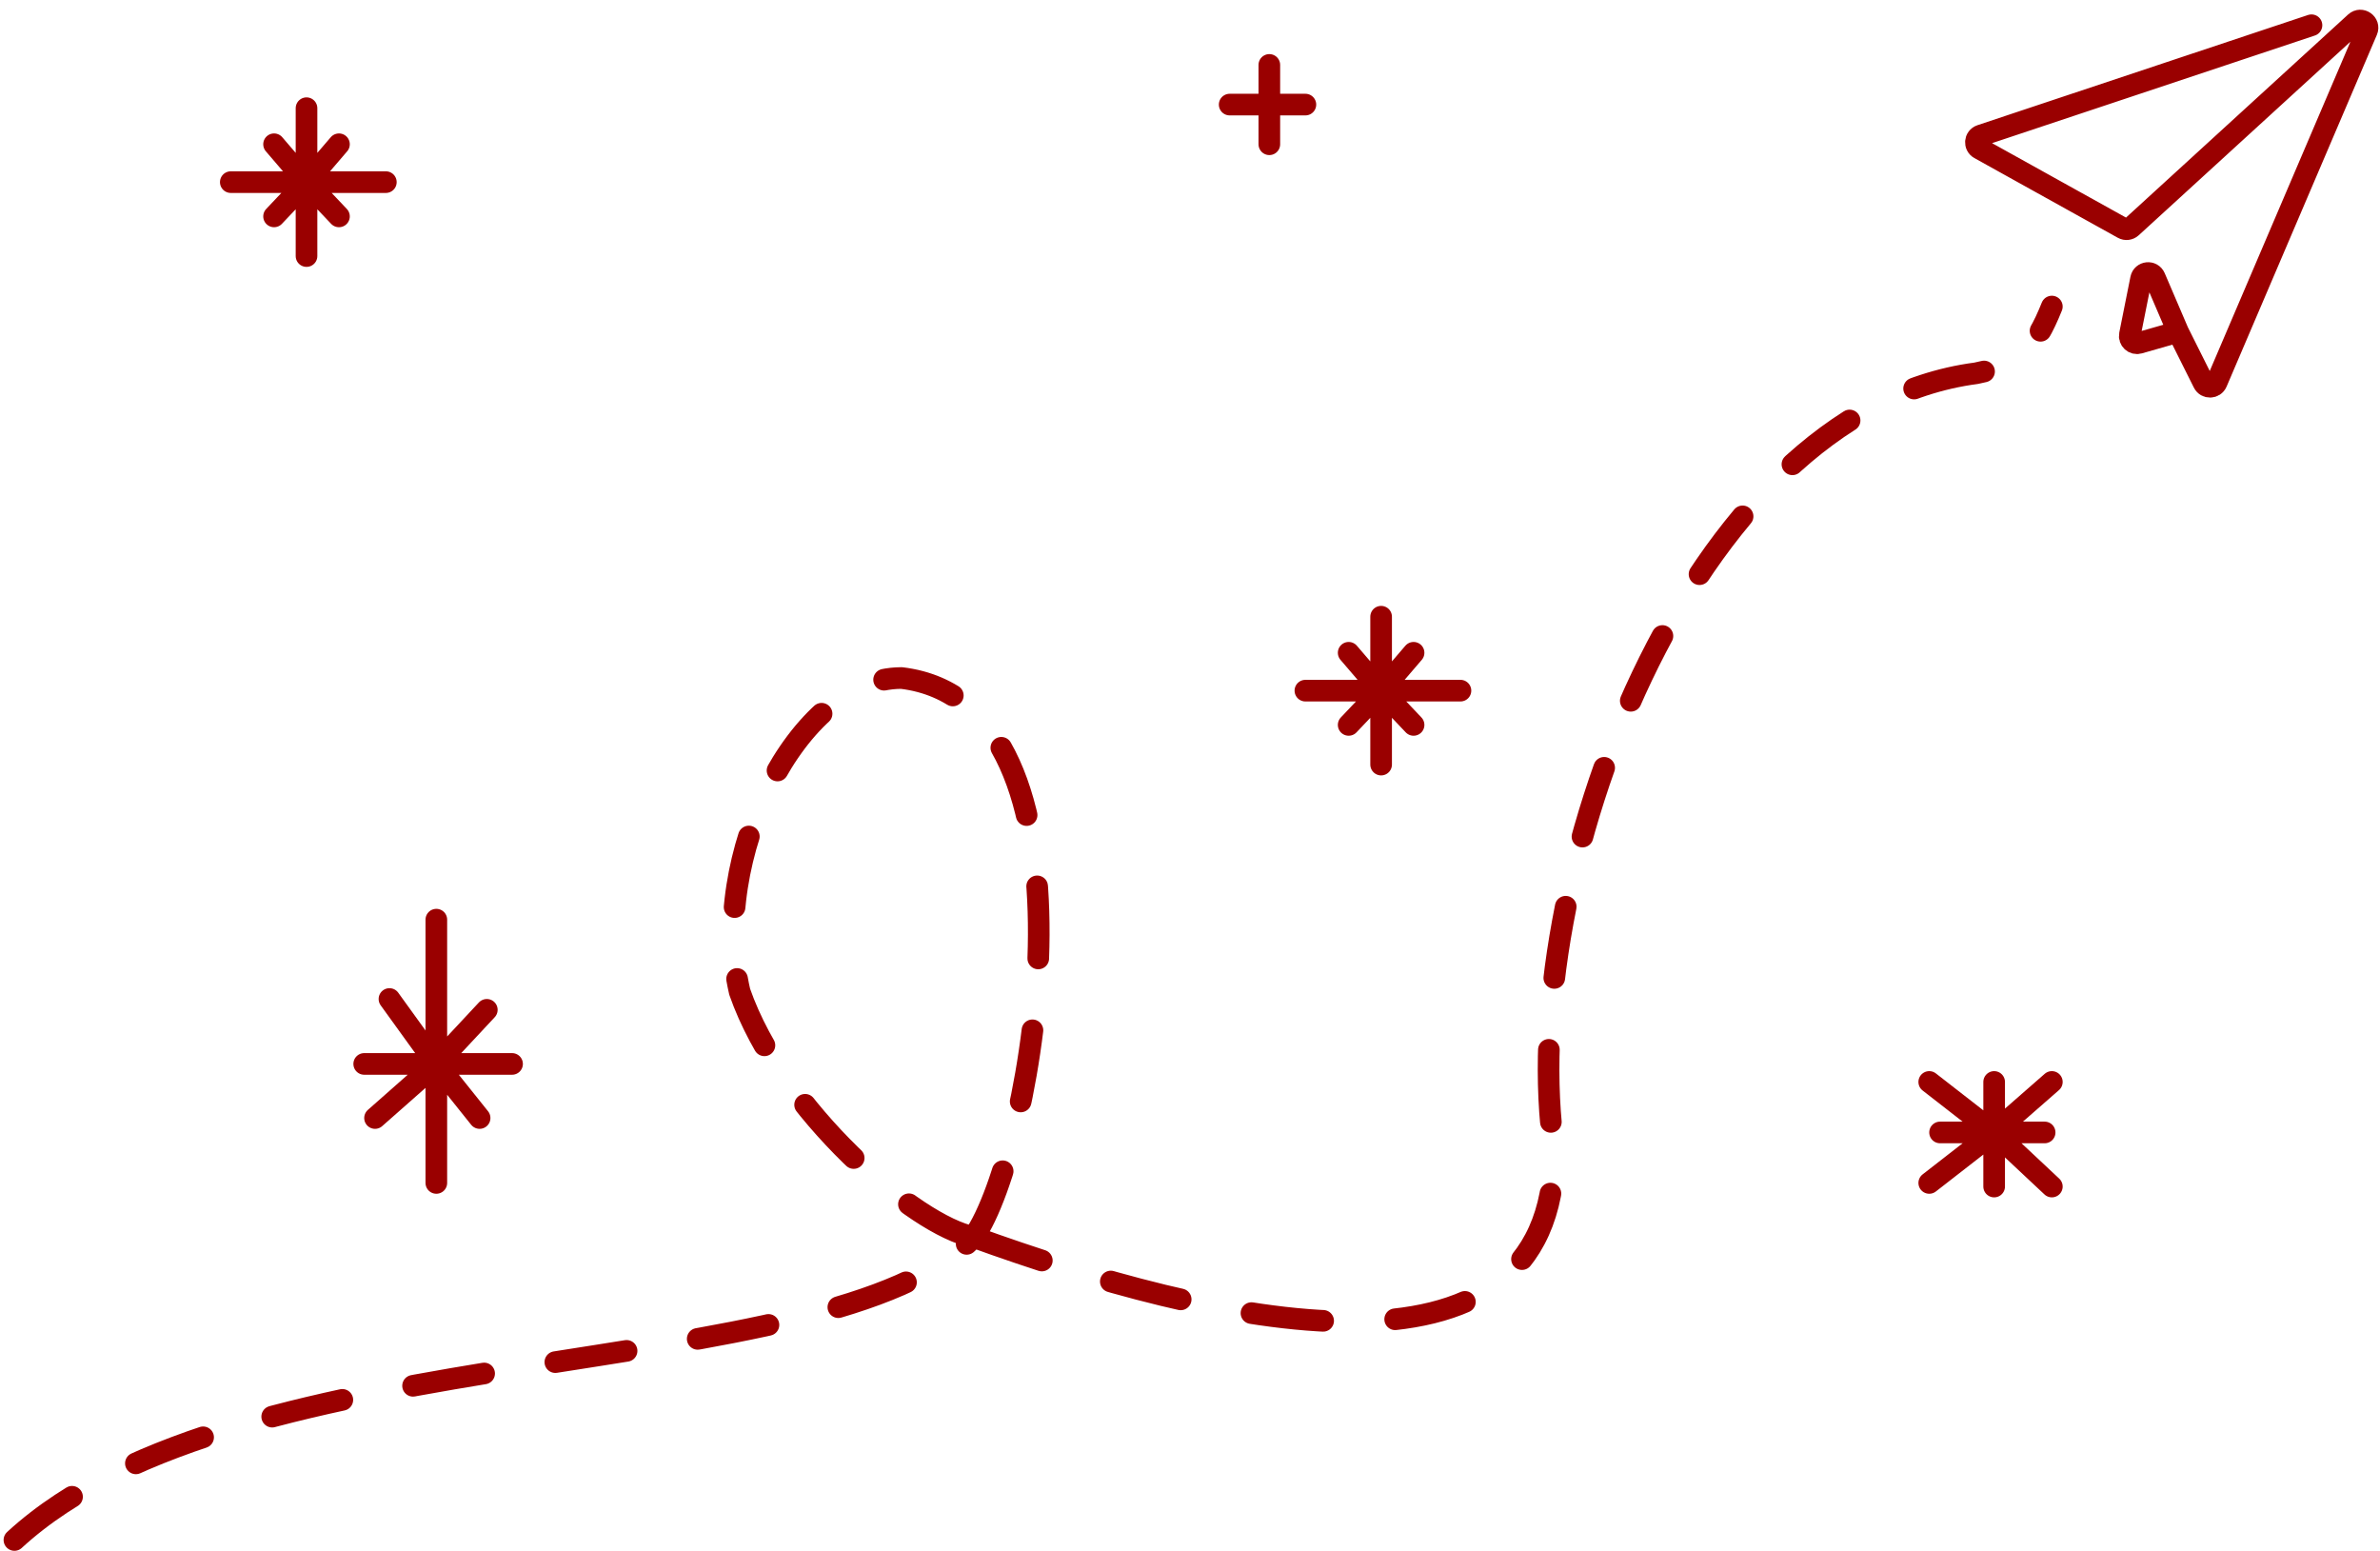
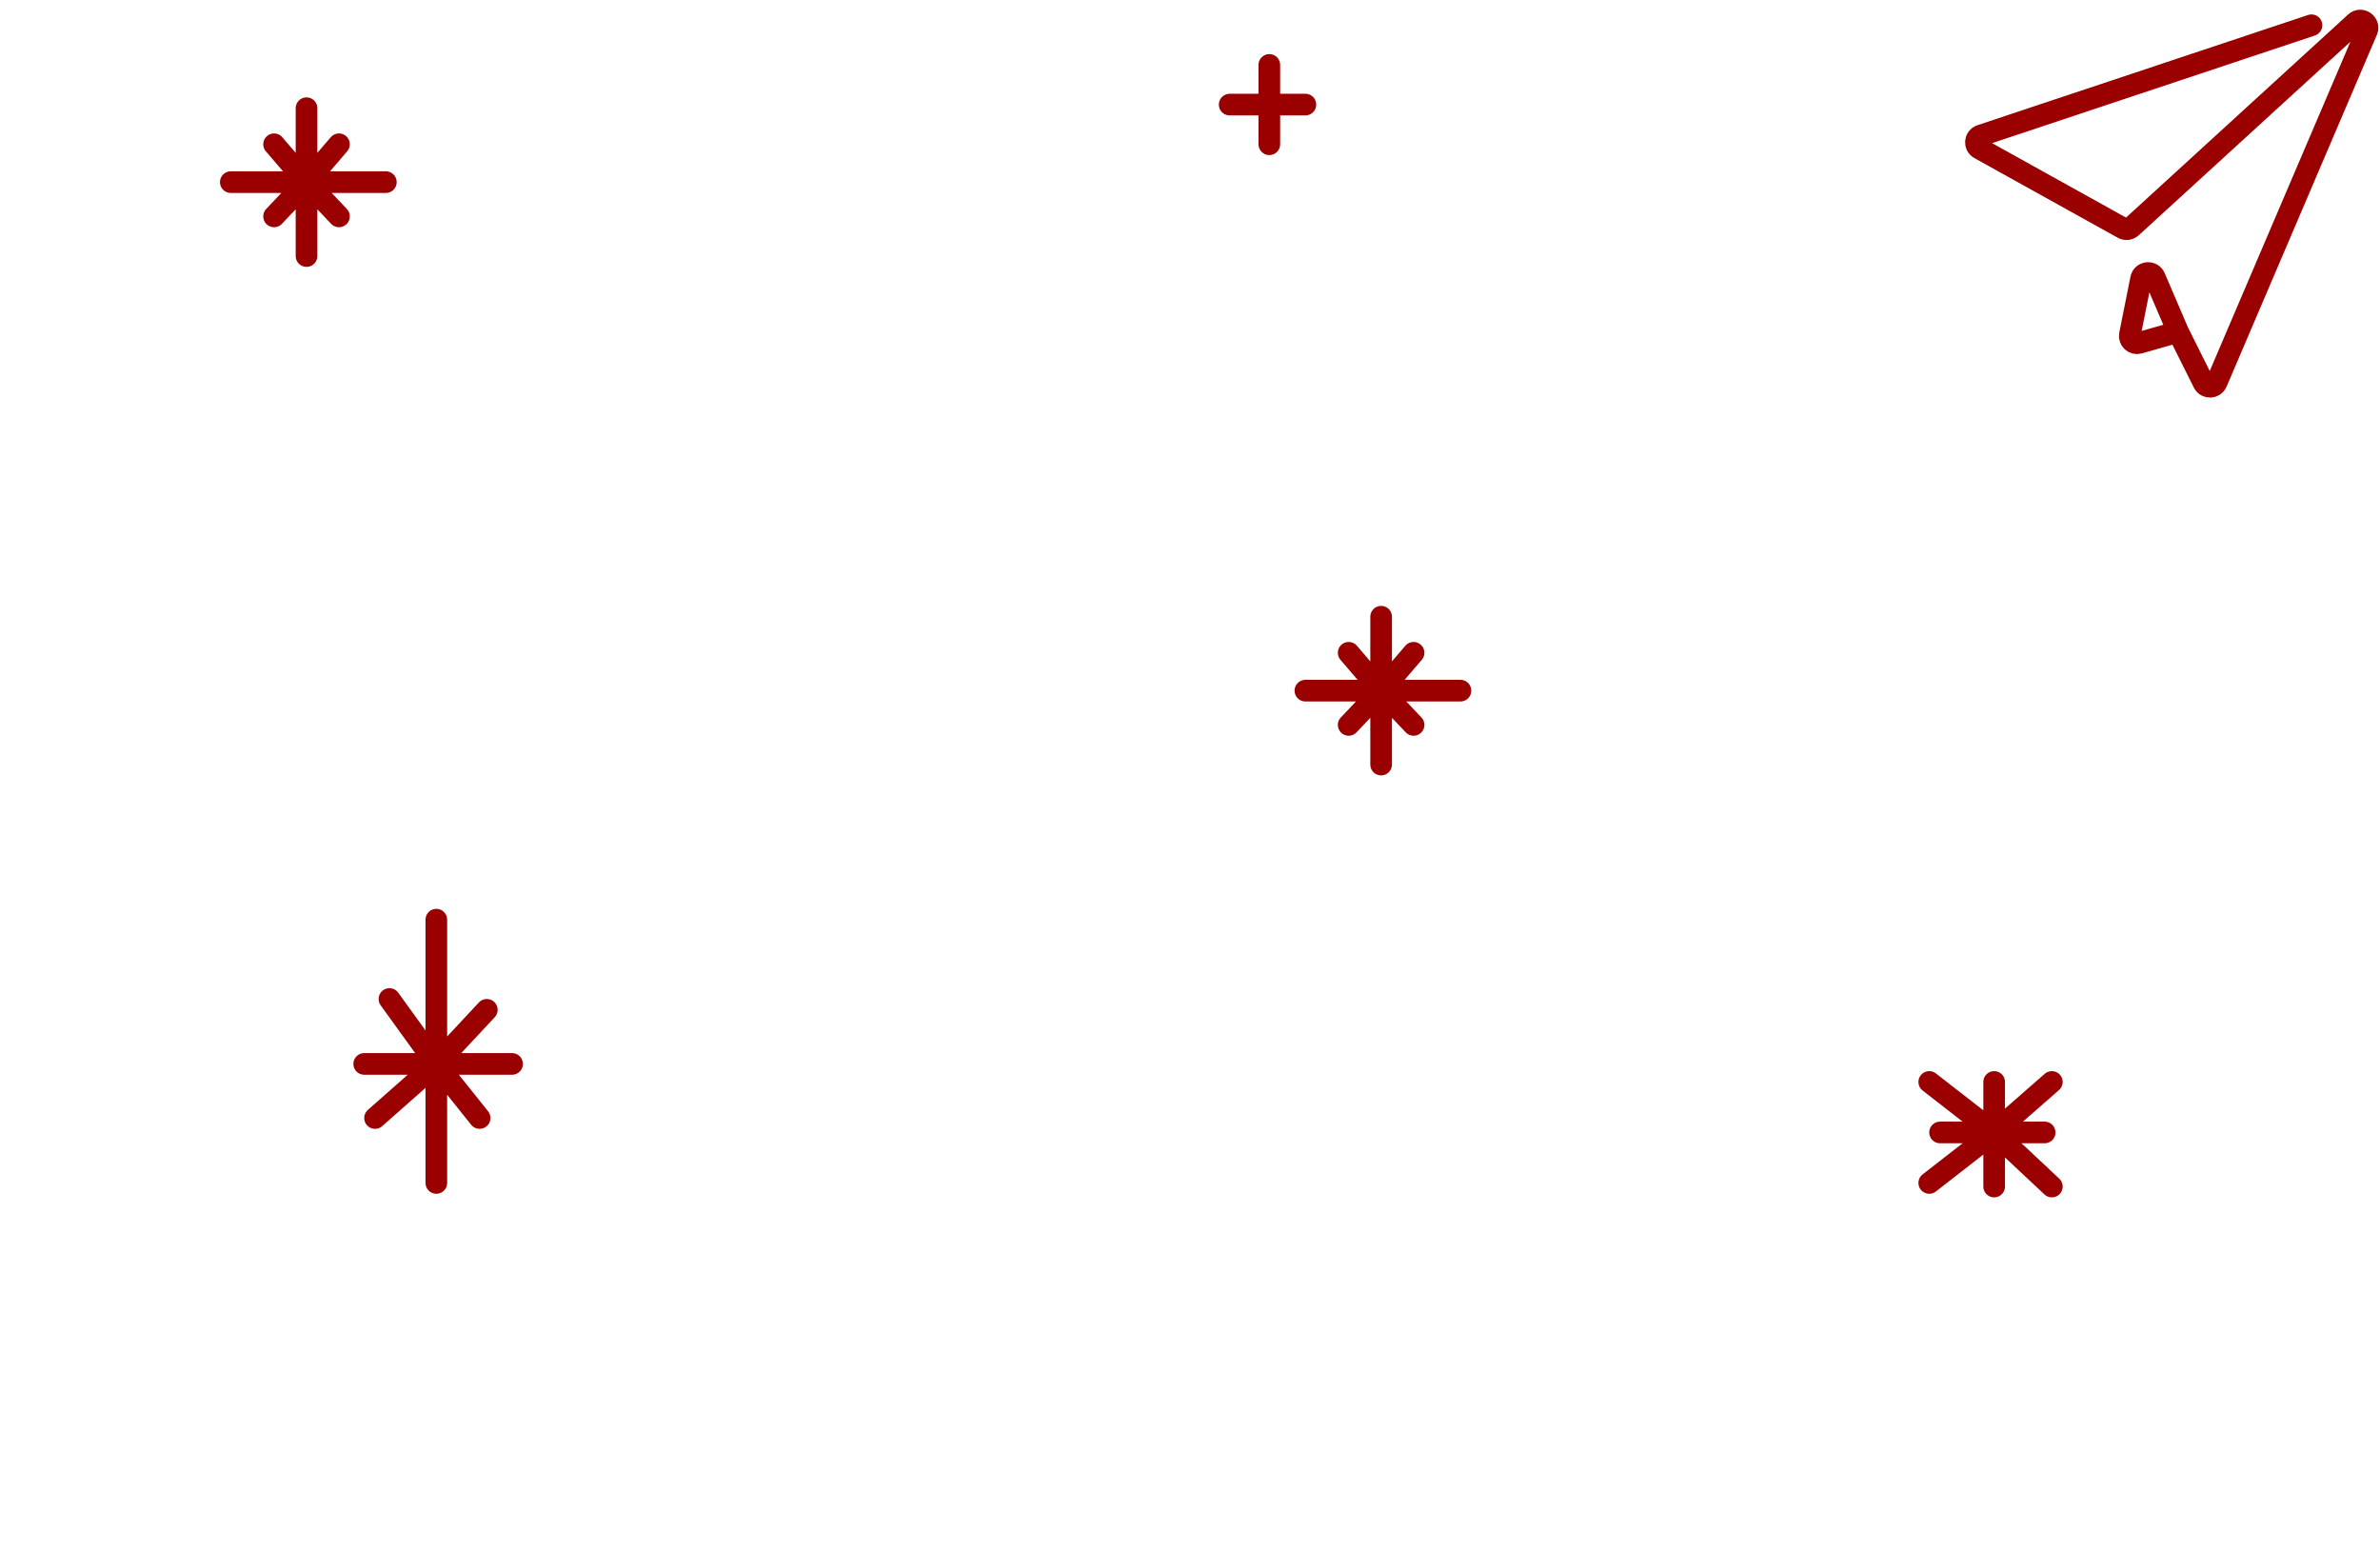
<svg xmlns="http://www.w3.org/2000/svg" width="330" height="215" viewBox="0 0 330 215" fill="none">
-   <path d="M2 213.5C33.5 184.5 115 192.5 135 171.5M135 171.5C143.409 159.582 154 97.5 125 94C110.5 94 98.25 119 102.562 137.5C108.342 154.047 127 170 135 171.5ZM135 171.5C167.499 183.269 215.5 195 215.5 159.5C210 122.5 234 57 274 51.75C280.049 50.515 282.119 48.423 284.5 42.5" stroke="#9A0000" stroke-width="3" stroke-linecap="round" stroke-linejoin="round" stroke-dasharray="10 10" />
  <path d="M320.5 3.5L274.657 18.781C273.831 19.056 273.727 20.181 274.487 20.604L294.371 31.65C294.747 31.859 295.214 31.804 295.531 31.514L326.591 3.117C327.384 2.391 328.607 3.259 328.185 4.248L307.348 53.014C307.014 53.798 305.915 53.831 305.534 53.069L302 46M42.5 15V25.25M42.5 35.5V25.25M42.5 25.25H53.5M42.5 25.25H32M42.5 25.25L47 20M42.5 25.25L47 30M42.5 25.25L38 30M42.5 25.25L38 20M191.5 85.5V95.75M191.5 95.75V106M191.5 95.75H202.5M191.5 95.75H181M191.5 95.75L196 90.5M191.5 95.75L196 100.5M191.5 95.75L187 100.5M191.5 95.75L187 90.5M60.5 127.5V147.5M60.5 164V147.5M60.5 147.5H71M60.5 147.5H50.5M60.5 147.5L67.5 140M60.5 147.5L52 155M60.5 147.5L66.5 155M60.5 147.5L54 138.5M276.5 150V157M276.5 164.5V157M276.5 157H283.5M276.5 157H269M276.5 157L284.5 150M276.5 157L284.5 164.5M276.5 157L267.5 164M276.5 157L267.5 150M176 9V14.5M176 20V14.5M176 14.5H181M176 14.5H170.5M302 46L298.768 38.459C298.381 37.557 297.061 37.694 296.869 38.657L295.322 46.392C295.175 47.126 295.857 47.755 296.577 47.549L302 46Z" stroke="#9A0000" stroke-width="3" stroke-linecap="round" />
</svg>